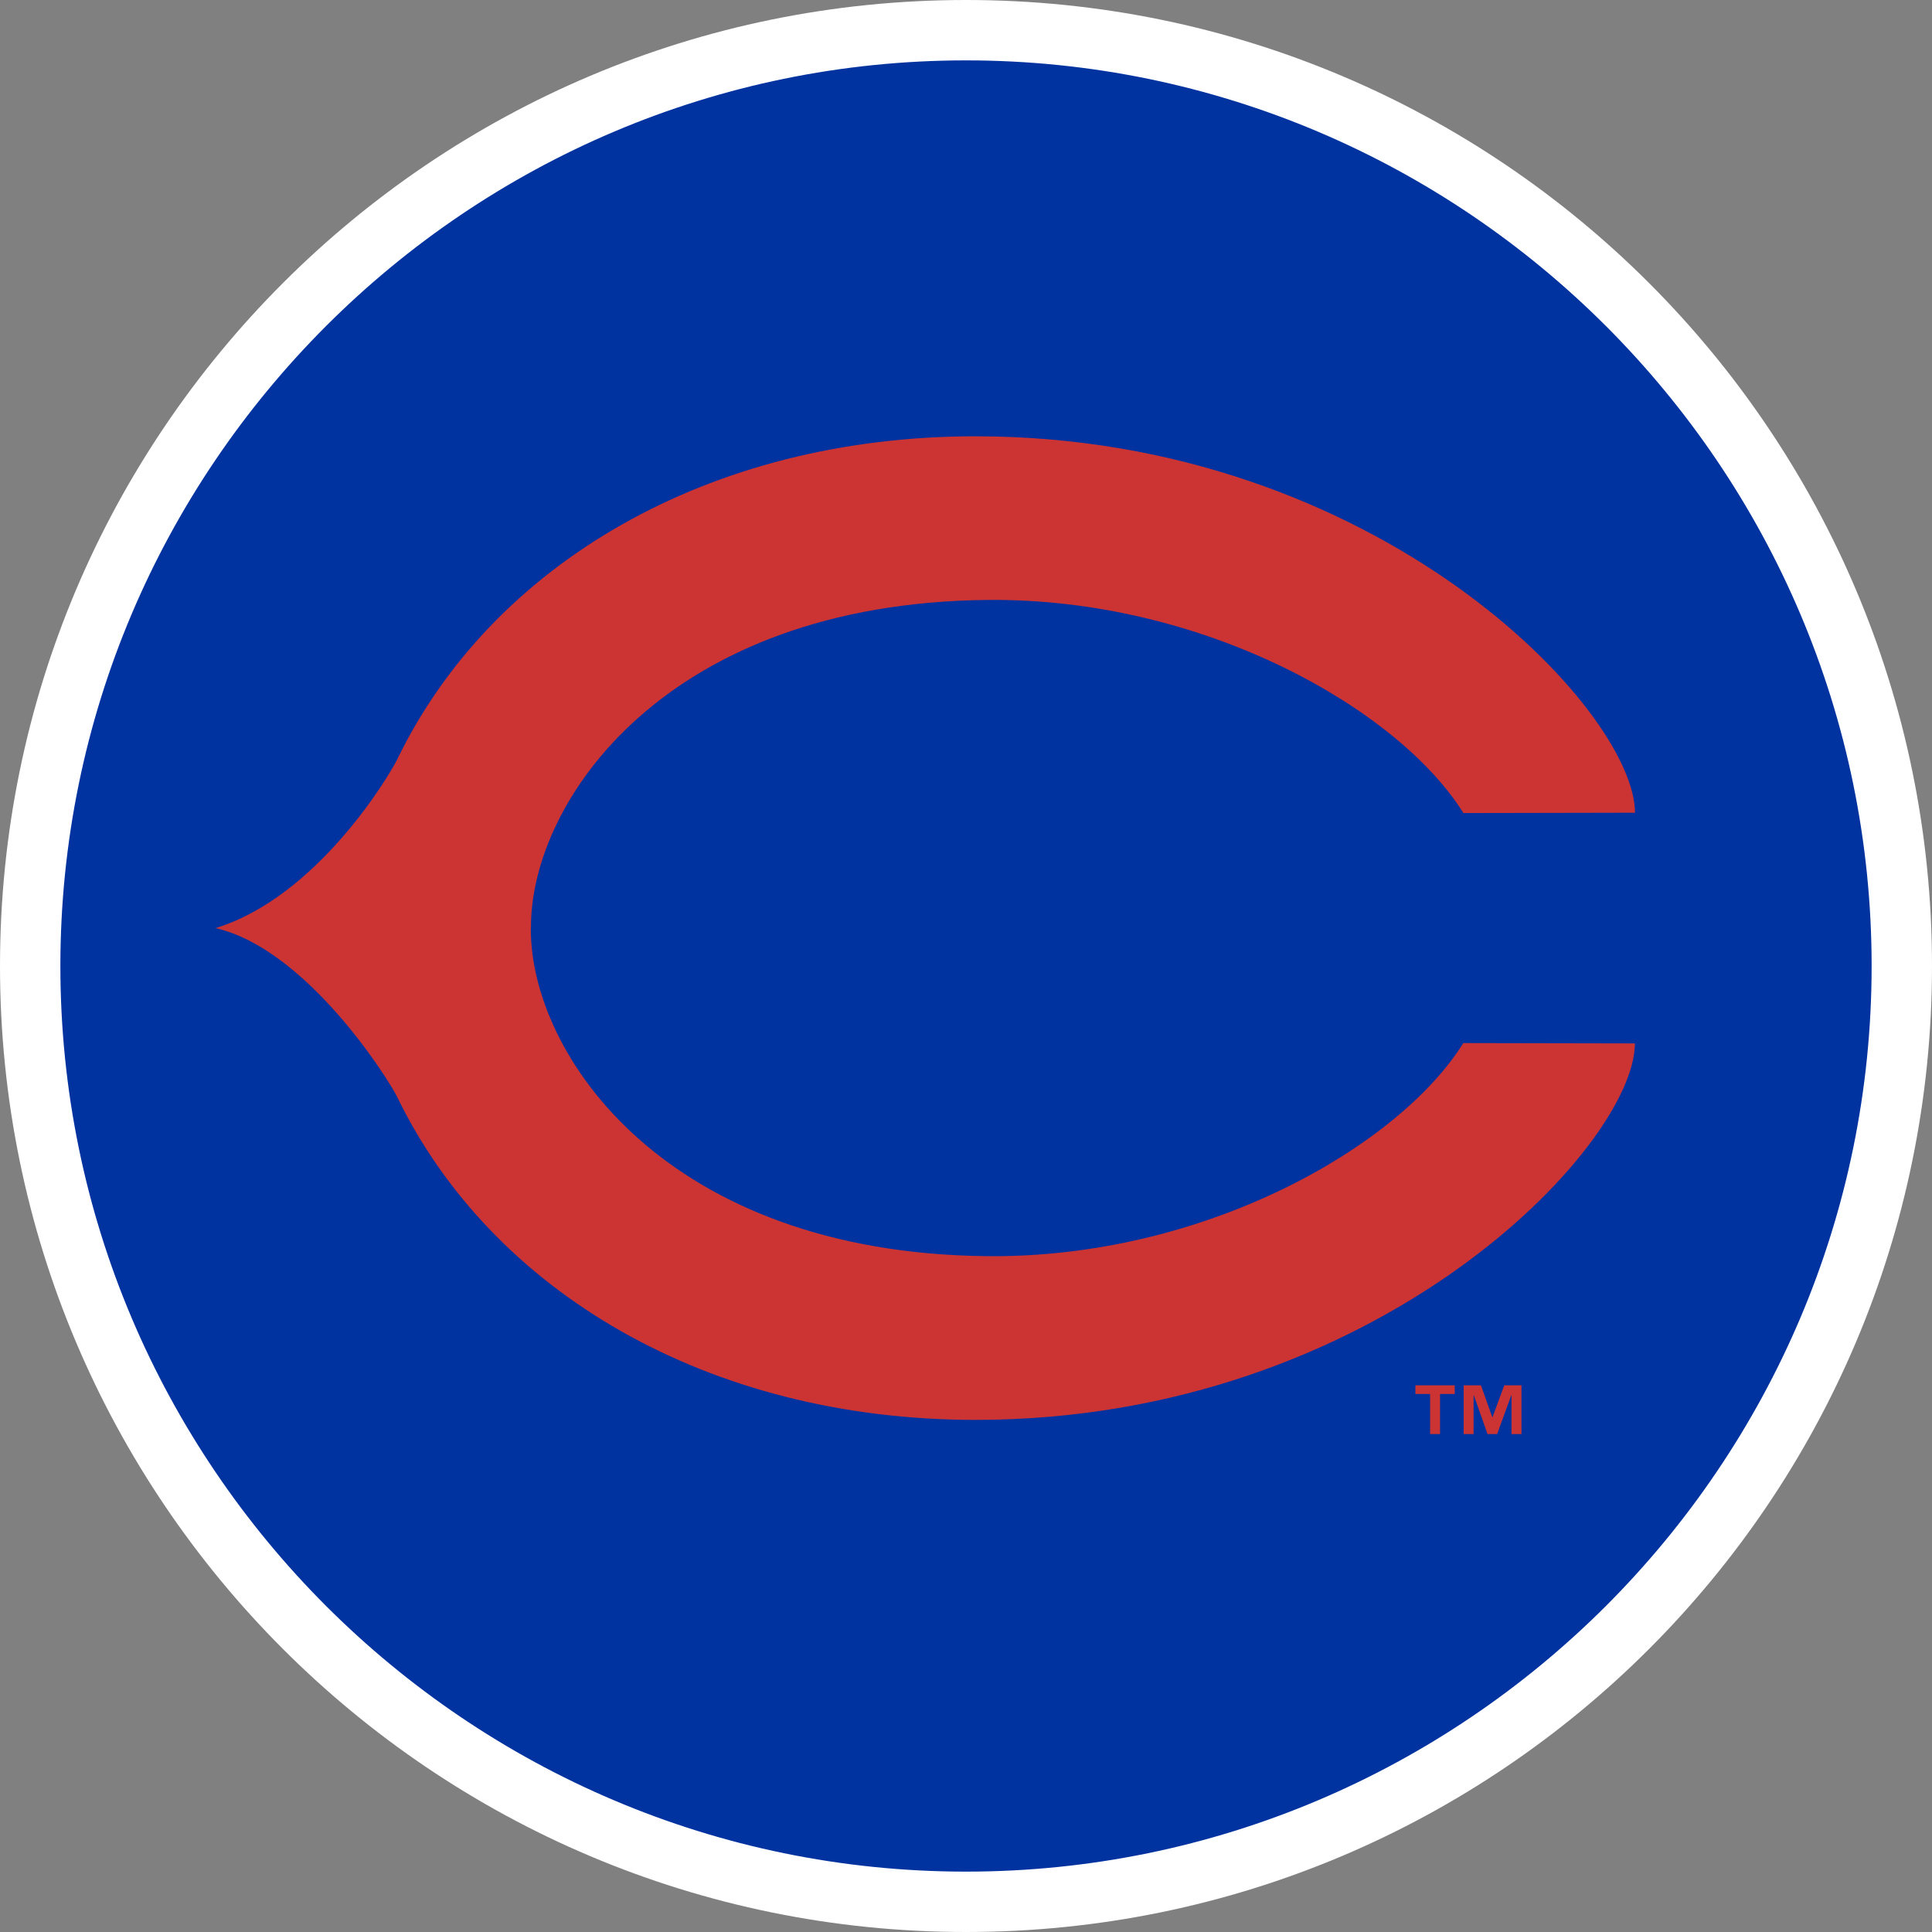
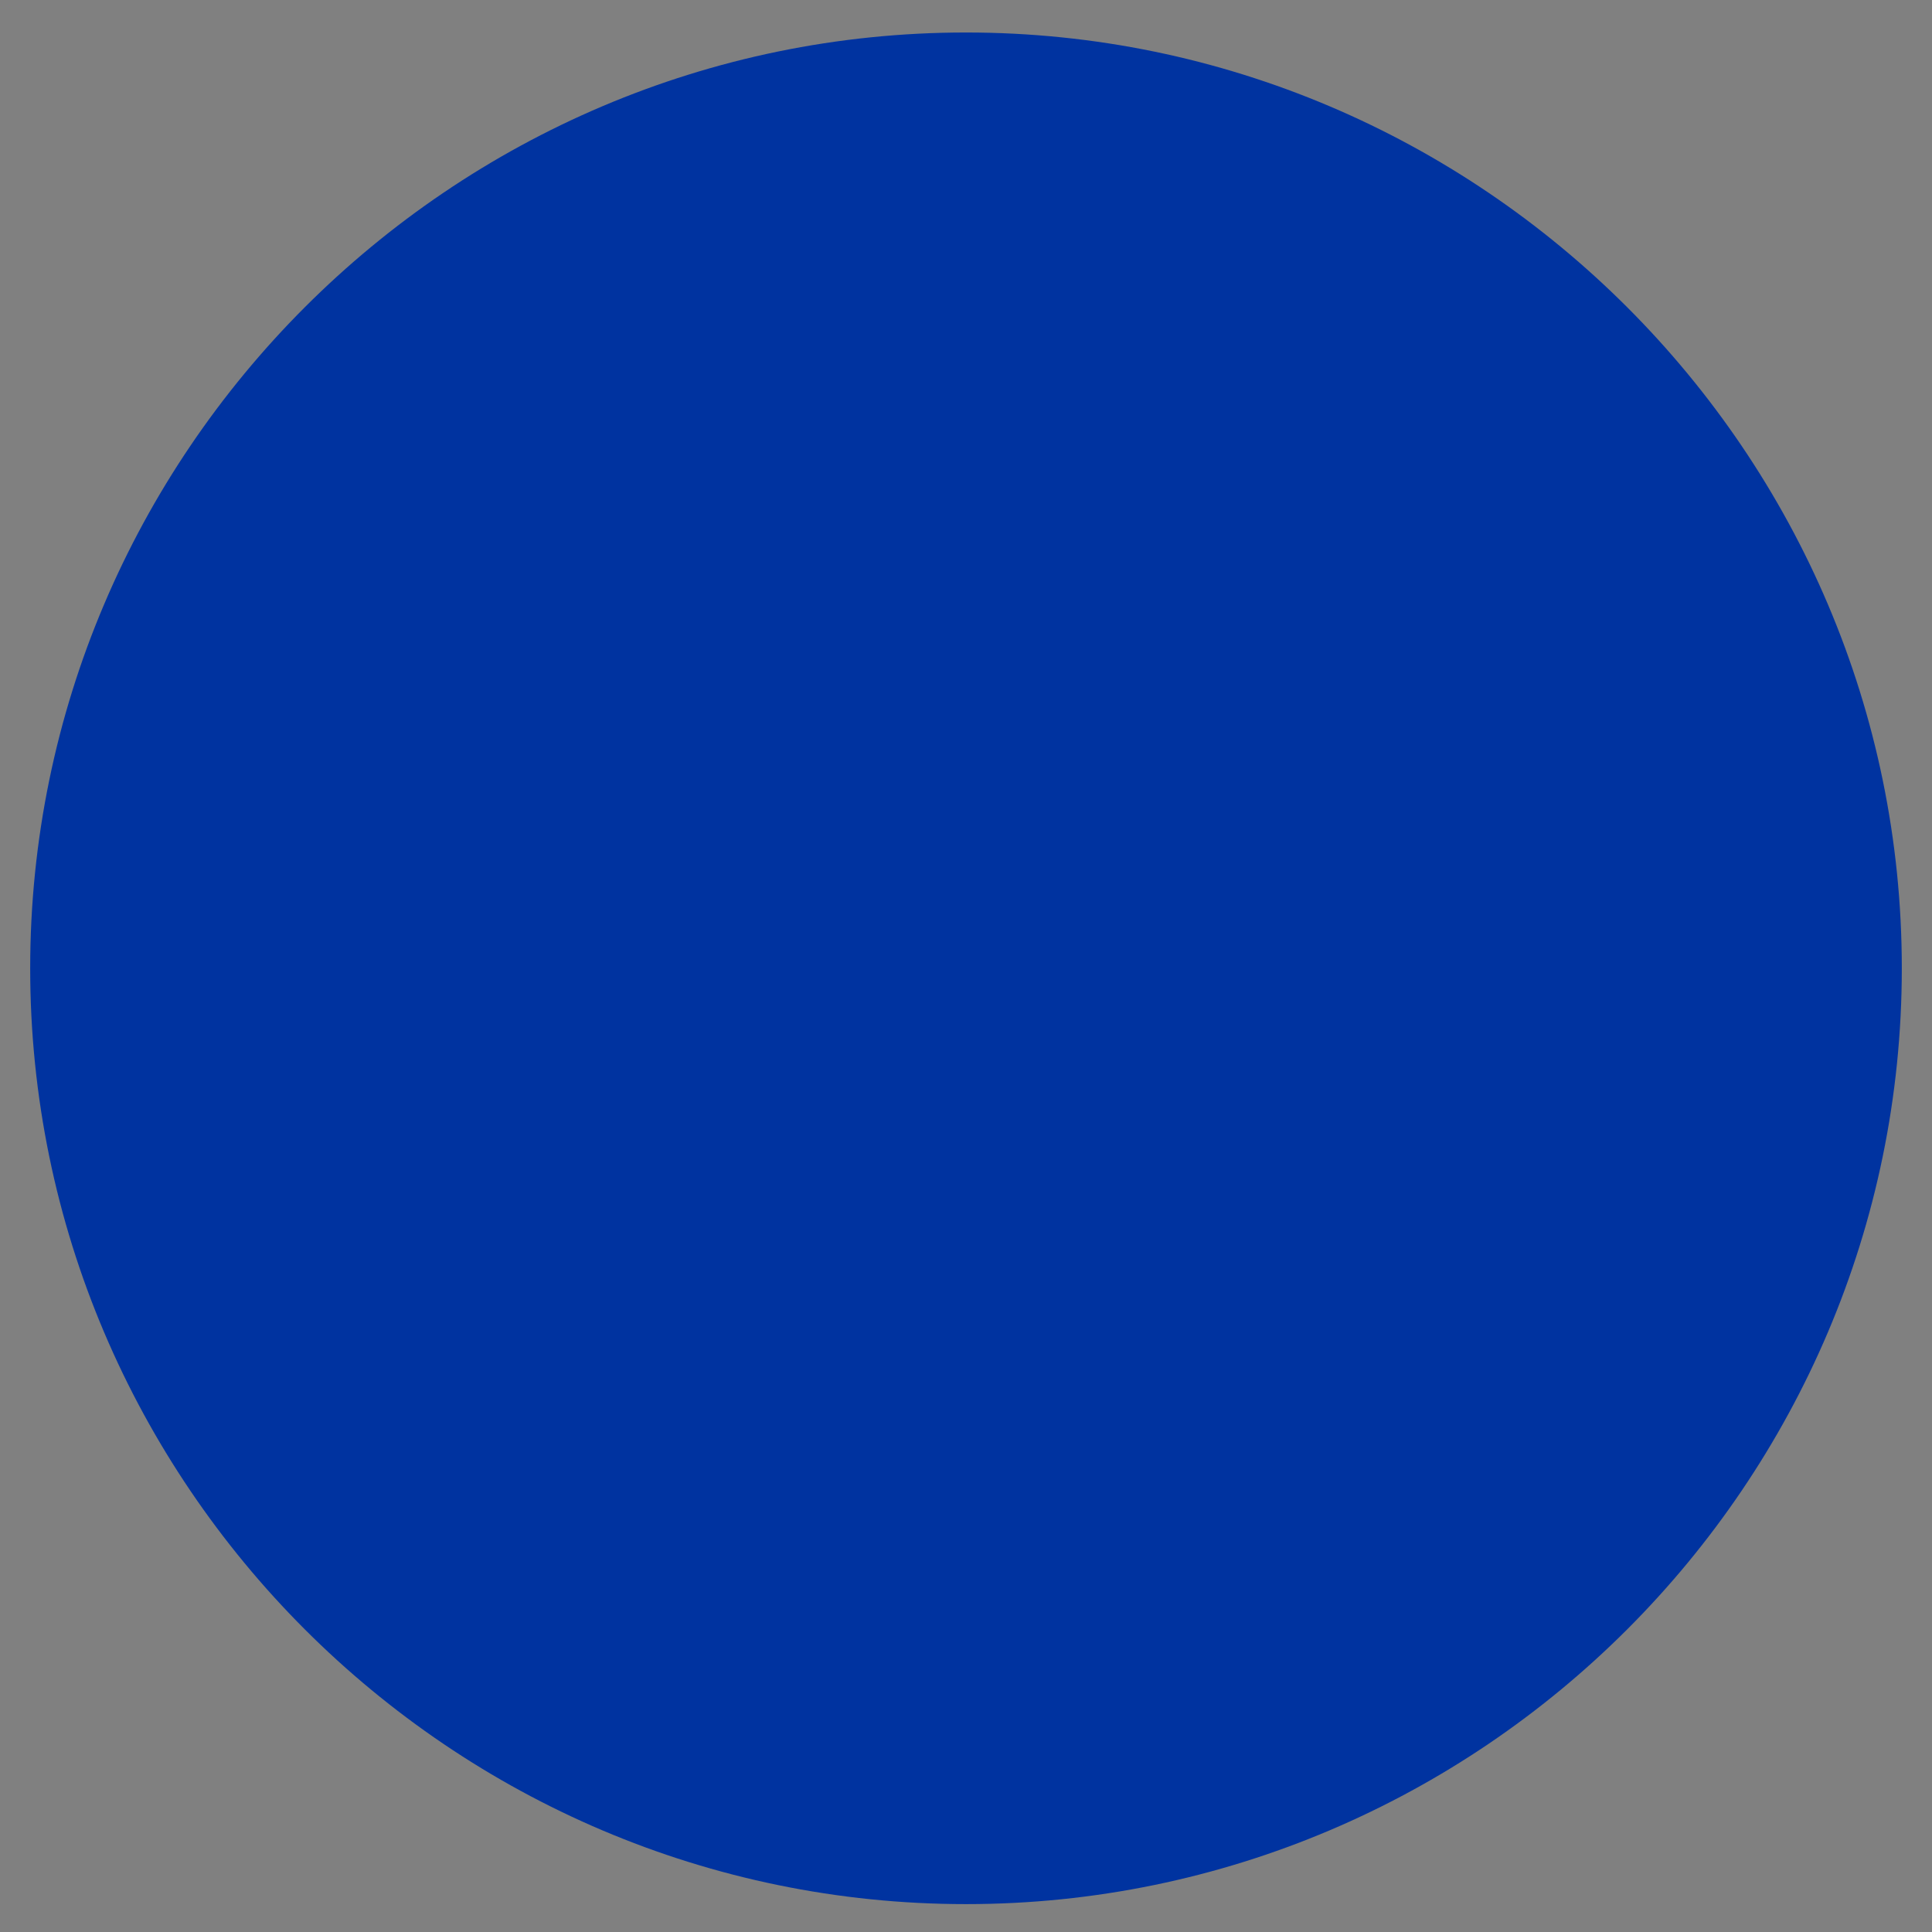
<svg xmlns="http://www.w3.org/2000/svg" xml:space="preserve" style="enable-background:new 0 0 160 160" viewBox="0 0 160 160">
  <rect x="0" y="0" width="160" height="160" fill="#808080" stroke="none" />
  <path d="M80 157.691c-42.672 0-77.5-34.828-77.5-77.5s34.828-77.5 77.5-77.5 77.5 34.828 77.5 77.5-34.828 77.5-77.5 77.5z" style="fill:#0033a0" />
-   <path d="M80 5c41.328 0 75 33.672 75 75s-33.672 75-75 75S5 121.328 5 80 38.672 5 80 5m0-5C35.828 0 0 35.828 0 80s35.828 80 80 80 80-35.828 80-80S124.172 0 80 0z" style="fill:#fff" />
-   <path d="M81.764 104.03c-26.638-.255-37.85-16.689-37.804-27.138l.012-.012.008-.035-.008-.031c-.047-10.437 11.163-26.867 37.806-27.13 17.985-.173 34.088 9.092 39.415 17.65l14.21-.028c-.01-8.48-21.257-31.127-54.515-31.174-22.283-.027-40.188 10.669-47.98 26.735-.712 1.455-6.691 11.437-15.056 13.994 7.562 1.738 14.332 12.528 15.044 13.987 7.795 16.069 25.702 26.761 47.984 26.742 33.253-.051 54.507-22.702 54.515-31.178l-14.212-.028c-5.324 8.558-21.422 17.823-39.419 17.646zM120.476 115.444h-1.218v3.318h-.822v-3.318h-1.22v-.718h3.259v.718zm5.526 3.318h-.826v-3.212h-.02l-1.171 3.212h-.794l-1.134-3.212h-.021v3.212h-.822v-4.036h1.432l.939 2.636h.021l.971-2.636h1.424v4.036z" style="fill:#cc3433" />
</svg>